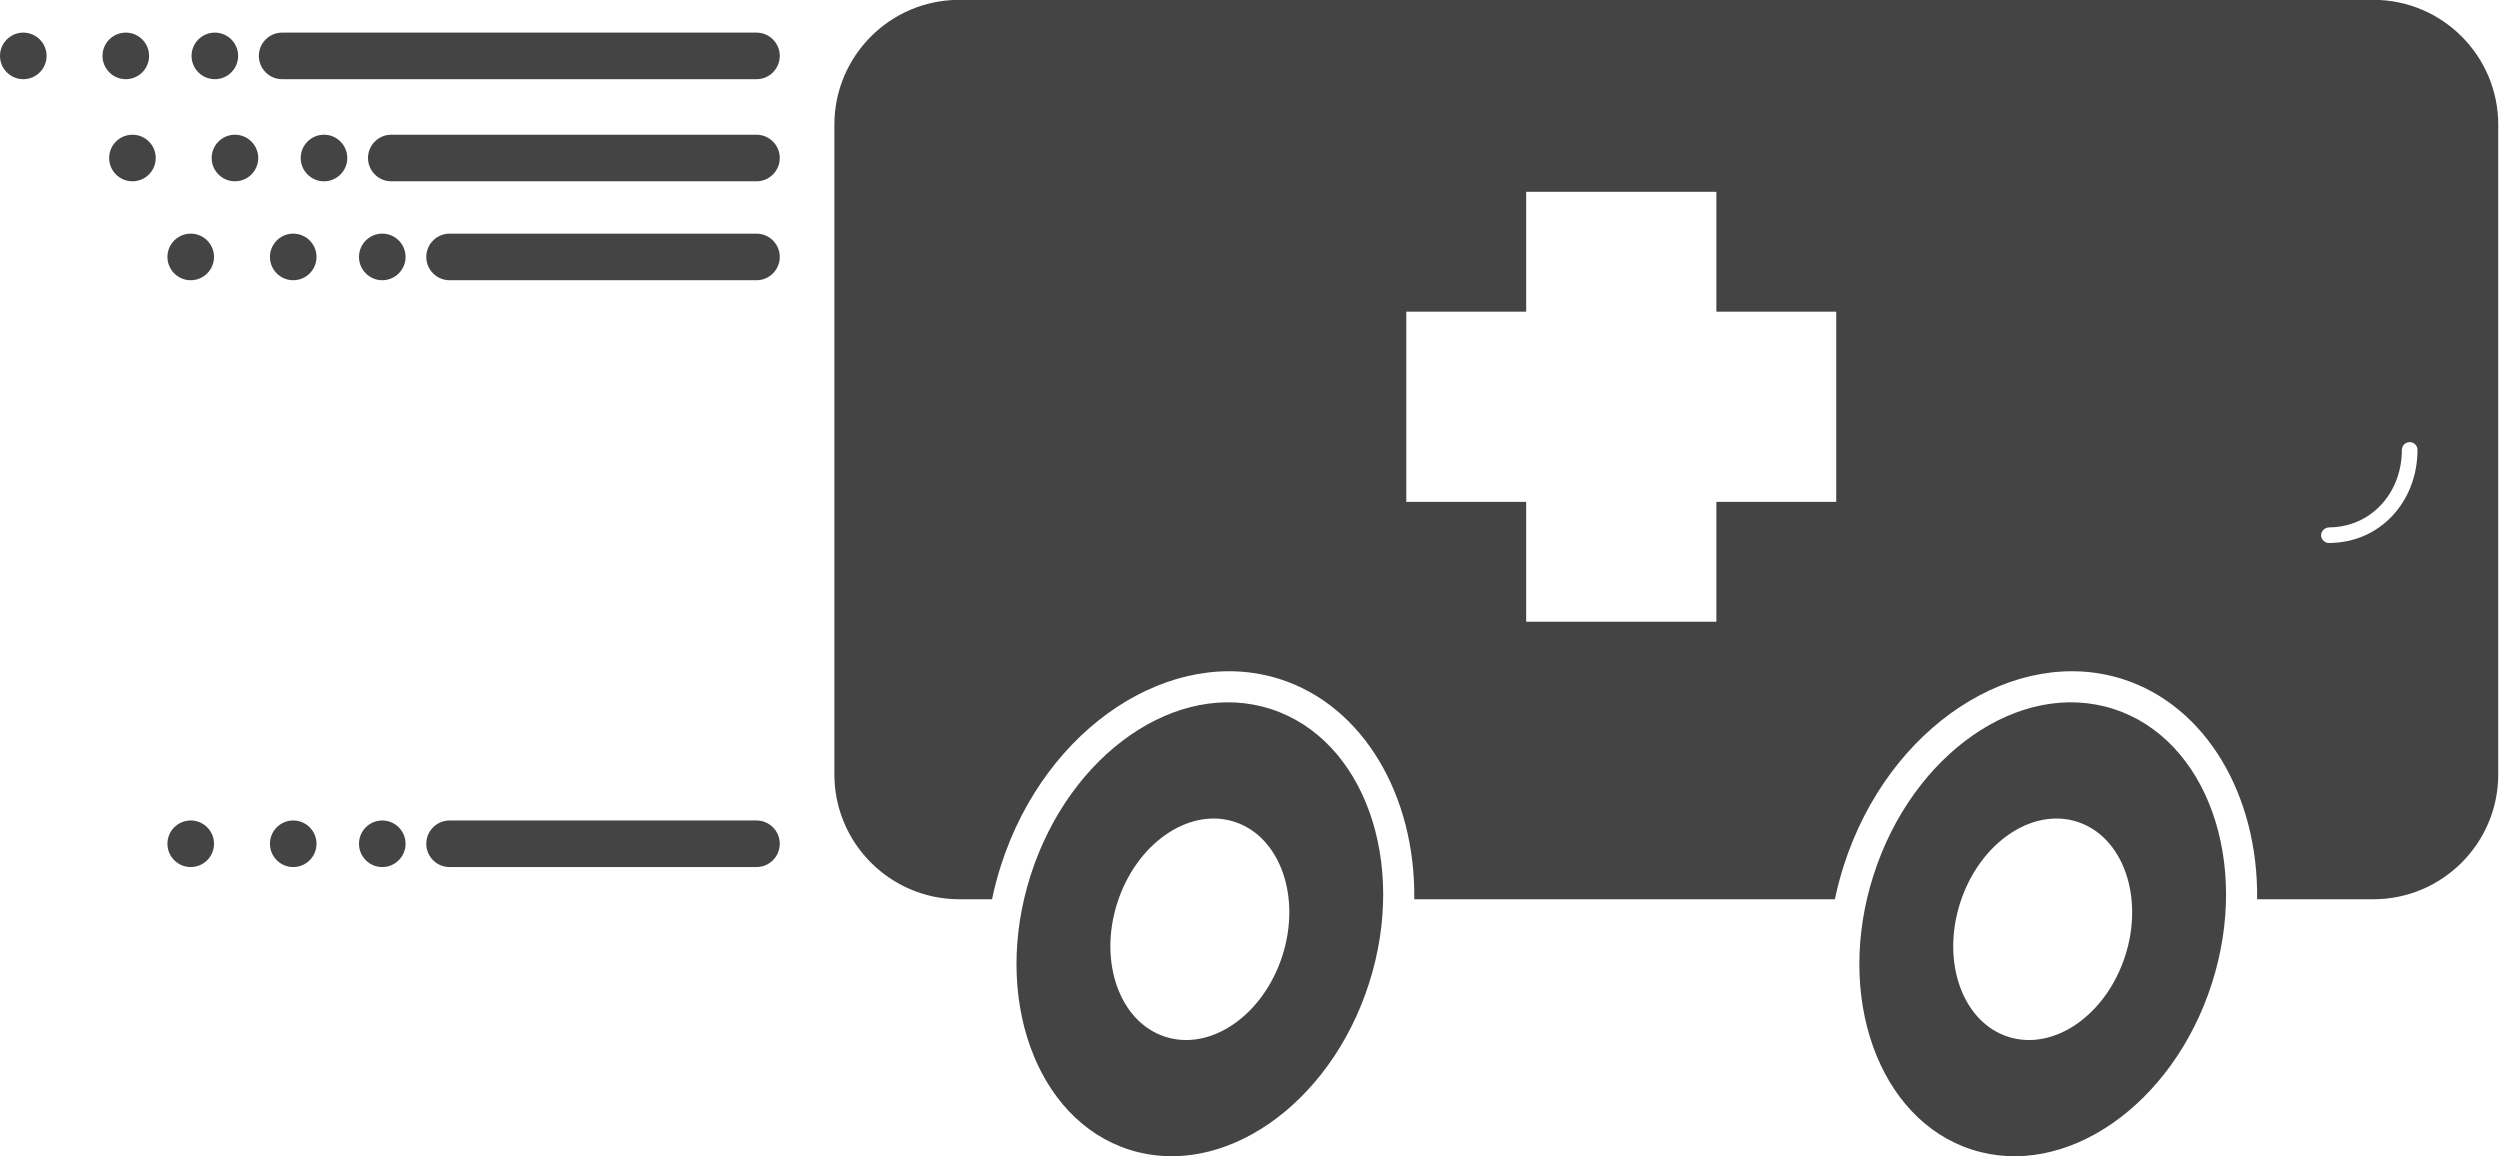
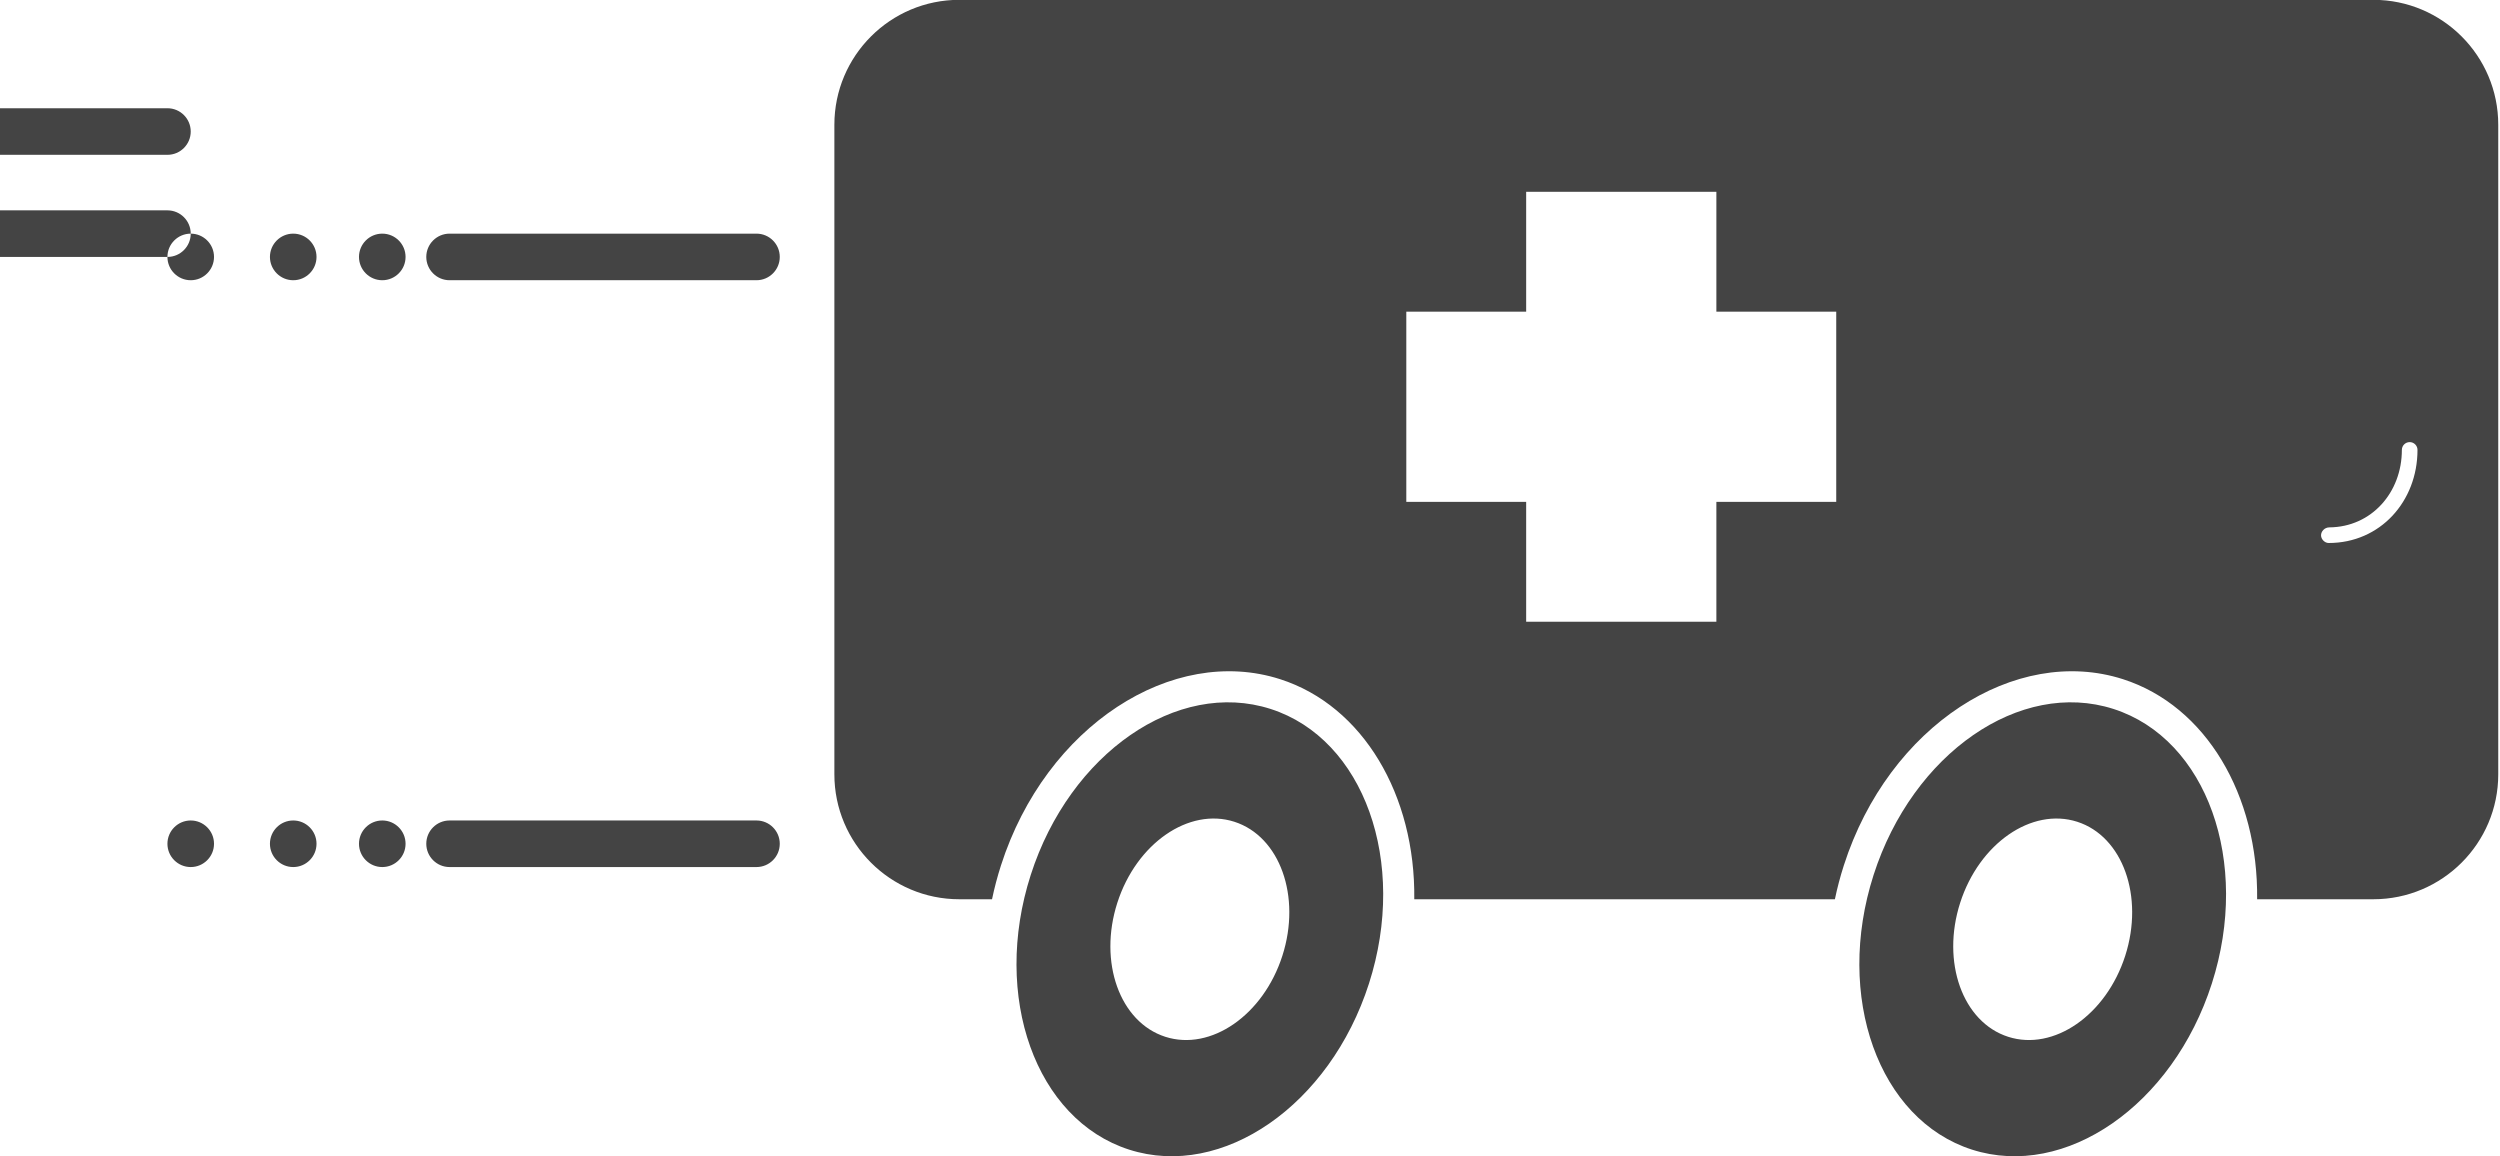
<svg xmlns="http://www.w3.org/2000/svg" width="100%" height="100%" viewBox="0 0 320 148" version="1.1" xml:space="preserve" style="fill-rule:evenodd;clip-rule:evenodd;stroke-linejoin:round;stroke-miterlimit:2;">
-   <path d="M162.638,90.746c11.947,3.837 17.588,19.589 12.589,35.155c-4.999,15.565 -18.757,25.086 -30.705,21.249c-11.948,-3.837 -17.588,-19.589 -12.589,-35.154c4.999,-15.566 18.757,-25.087 30.704,-21.25Zm107.886,-0c11.947,3.837 17.589,19.589 12.589,35.155c-4.999,15.565 -18.757,25.086 -30.704,21.249c-11.948,-3.837 -17.589,-19.589 -12.59,-35.154c4.999,-15.566 18.758,-25.087 30.705,-21.25Zm-112.524,14.44c5.831,1.873 8.583,9.559 6.143,17.155c-2.439,7.595 -9.153,12.241 -14.982,10.369c-5.83,-1.873 -8.583,-9.559 -6.143,-17.154c2.439,-7.596 9.153,-12.242 14.983,-10.37Zm107.885,0c5.83,1.873 8.582,9.559 6.143,17.155c-2.44,7.595 -9.153,12.241 -14.983,10.369c-5.83,-1.873 -8.583,-9.559 -6.143,-17.154c2.439,-7.596 9.153,-12.242 14.983,-10.37Zm-138.905,9.918c0.299,-1.438 0.68,-2.885 1.144,-4.332c5.751,-17.905 21.993,-28.249 35.737,-23.835c10.627,3.413 17.33,14.869 17.166,28.167l53.839,0c0.299,-1.438 0.679,-2.885 1.144,-4.332c5.75,-17.905 21.992,-28.249 35.736,-23.835c10.627,3.413 17.331,14.869 17.166,28.167l14.873,0c8.826,0 15.991,-7.165 15.991,-15.99l0,-83.144c0,-8.825 -7.165,-15.991 -15.99,-15.991l-180.996,0c-8.825,0 -15.99,7.166 -15.99,15.991l-0,83.144c-0,8.825 7.165,15.99 15.991,15.99l4.189,0Zm-27.17,-7.102c0,-1.645 -1.335,-2.981 -2.981,-2.981l-39.283,-0c-1.646,-0 -2.982,1.336 -2.982,2.981c0,1.645 1.336,2.981 2.982,2.981l39.283,0c1.646,0 2.981,-1.336 2.981,-2.981Zm-50.879,-2.981c1.645,-0 2.981,1.336 2.981,2.981c0,1.645 -1.336,2.981 -2.981,2.981c-1.645,0 -2.981,-1.336 -2.981,-2.981c0,-1.645 1.336,-2.981 2.981,-2.981Zm-11.398,-0c1.646,-0 2.981,1.336 2.981,2.981c0,1.645 -1.335,2.981 -2.981,2.981c-1.645,0 -2.981,-1.336 -2.981,-2.981c0,-1.645 1.336,-2.981 2.981,-2.981Zm-13.12,-0c1.645,-0 2.981,1.336 2.981,2.981c-0,1.645 -1.336,2.981 -2.981,2.981c-1.646,0 -2.982,-1.336 -2.982,-2.981c0,-1.645 1.336,-2.981 2.982,-2.981Zm195.283,-65.128l-0,-15.342l-24.347,-0l0,15.342l-15.342,0l0,24.347l15.342,-0l0,15.342l24.347,0l-0,-15.342l15.342,-0l0,-24.347l-15.342,0Zm78.456,27.611c-0.621,0.005 -1.075,0.532 -1.058,1.044c0.016,0.485 0.473,0.956 0.977,0.956c6.594,0 11.368,-5.321 11.368,-11.915c0,-0.552 -0.448,-1 -1,-1c-0.552,0 -1,0.448 -1,1c0,5.436 -3.868,9.871 -9.287,9.915Zm-198.342,-34.617c0,-1.645 -1.335,-2.981 -2.981,-2.981l-39.283,0c-1.646,0 -2.982,1.336 -2.982,2.981c0,1.646 1.336,2.982 2.982,2.982l39.283,-0c1.646,-0 2.981,-1.336 2.981,-2.982Zm-50.879,-2.981c1.645,0 2.981,1.336 2.981,2.981c0,1.646 -1.336,2.982 -2.981,2.982c-1.645,-0 -2.981,-1.336 -2.981,-2.982c0,-1.645 1.336,-2.981 2.981,-2.981Zm-11.398,0c1.646,0 2.981,1.336 2.981,2.981c0,1.646 -1.335,2.982 -2.981,2.982c-1.645,-0 -2.981,-1.336 -2.981,-2.982c0,-1.645 1.336,-2.981 2.981,-2.981Zm-13.12,0c1.645,0 2.981,1.336 2.981,2.981c-0,1.646 -1.336,2.982 -2.981,2.982c-1.646,-0 -2.982,-1.336 -2.982,-2.982c0,-1.645 1.336,-2.981 2.982,-2.981Zm75.397,-9.681c0,-1.645 -1.335,-2.981 -2.981,-2.981l-46.744,-0c-1.645,-0 -2.981,1.336 -2.981,2.981c0,1.645 1.336,2.981 2.981,2.981l46.744,0c1.646,0 2.981,-1.336 2.981,-2.981Zm-58.339,-2.981c1.645,-0 2.981,1.336 2.981,2.981c0,1.645 -1.336,2.981 -2.981,2.981c-1.645,0 -2.981,-1.336 -2.981,-2.981c-0,-1.645 1.336,-2.981 2.981,-2.981Zm-11.398,-0c1.645,-0 2.981,1.336 2.981,2.981c0,1.645 -1.336,2.981 -2.981,2.981c-1.645,0 -2.981,-1.336 -2.981,-2.981c0,-1.645 1.336,-2.981 2.981,-2.981Zm-13.12,-0c1.645,-0 2.981,1.336 2.981,2.981c-0,1.645 -1.336,2.981 -2.981,2.981c-1.646,0 -2.982,-1.336 -2.982,-2.981c0,-1.645 1.336,-2.981 2.982,-2.981Zm82.857,-10.089c0,-1.646 -1.335,-2.981 -2.981,-2.981l-60.714,-0c-1.646,-0 -2.982,1.335 -2.982,2.981c0,1.645 1.336,2.981 2.982,2.981l60.714,-0c1.646,-0 2.981,-1.336 2.981,-2.981Zm-72.31,-2.981c1.645,-0 2.981,1.335 2.981,2.981c0,1.645 -1.336,2.981 -2.981,2.981c-1.645,-0 -2.981,-1.336 -2.981,-2.981c-0,-1.646 1.336,-2.981 2.981,-2.981Zm-11.398,-0c1.645,-0 2.981,1.335 2.981,2.981c0,1.645 -1.336,2.981 -2.981,2.981c-1.645,-0 -2.981,-1.336 -2.981,-2.981c0,-1.646 1.336,-2.981 2.981,-2.981Zm-13.12,-0c1.645,-0 2.981,1.335 2.981,2.981c-0,1.645 -1.336,2.981 -2.981,2.981c-1.646,-0 -2.982,-1.336 -2.982,-2.981c0,-1.646 1.336,-2.981 2.982,-2.981Z" style="fill:#444;" />
+   <path d="M162.638,90.746c11.947,3.837 17.588,19.589 12.589,35.155c-4.999,15.565 -18.757,25.086 -30.705,21.249c-11.948,-3.837 -17.588,-19.589 -12.589,-35.154c4.999,-15.566 18.757,-25.087 30.704,-21.25Zm107.886,-0c11.947,3.837 17.589,19.589 12.589,35.155c-4.999,15.565 -18.757,25.086 -30.704,21.249c-11.948,-3.837 -17.589,-19.589 -12.59,-35.154c4.999,-15.566 18.758,-25.087 30.705,-21.25Zm-112.524,14.44c5.831,1.873 8.583,9.559 6.143,17.155c-2.439,7.595 -9.153,12.241 -14.982,10.369c-5.83,-1.873 -8.583,-9.559 -6.143,-17.154c2.439,-7.596 9.153,-12.242 14.983,-10.37Zm107.885,0c5.83,1.873 8.582,9.559 6.143,17.155c-2.44,7.595 -9.153,12.241 -14.983,10.369c-5.83,-1.873 -8.583,-9.559 -6.143,-17.154c2.439,-7.596 9.153,-12.242 14.983,-10.37Zm-138.905,9.918c0.299,-1.438 0.68,-2.885 1.144,-4.332c5.751,-17.905 21.993,-28.249 35.737,-23.835c10.627,3.413 17.33,14.869 17.166,28.167l53.839,0c0.299,-1.438 0.679,-2.885 1.144,-4.332c5.75,-17.905 21.992,-28.249 35.736,-23.835c10.627,3.413 17.331,14.869 17.166,28.167l14.873,0c8.826,0 15.991,-7.165 15.991,-15.99l0,-83.144c0,-8.825 -7.165,-15.991 -15.99,-15.991l-180.996,0c-8.825,0 -15.99,7.166 -15.99,15.991l-0,83.144c-0,8.825 7.165,15.99 15.991,15.99l4.189,0Zm-27.17,-7.102c0,-1.645 -1.335,-2.981 -2.981,-2.981l-39.283,-0c-1.646,-0 -2.982,1.336 -2.982,2.981c0,1.645 1.336,2.981 2.982,2.981l39.283,0c1.646,0 2.981,-1.336 2.981,-2.981Zm-50.879,-2.981c1.645,-0 2.981,1.336 2.981,2.981c0,1.645 -1.336,2.981 -2.981,2.981c-1.645,0 -2.981,-1.336 -2.981,-2.981c0,-1.645 1.336,-2.981 2.981,-2.981Zm-11.398,-0c1.646,-0 2.981,1.336 2.981,2.981c0,1.645 -1.335,2.981 -2.981,2.981c-1.645,0 -2.981,-1.336 -2.981,-2.981c0,-1.645 1.336,-2.981 2.981,-2.981Zm-13.12,-0c1.645,-0 2.981,1.336 2.981,2.981c-0,1.645 -1.336,2.981 -2.981,2.981c-1.646,0 -2.982,-1.336 -2.982,-2.981c0,-1.645 1.336,-2.981 2.982,-2.981Zm195.283,-65.128l-0,-15.342l-24.347,-0l0,15.342l-15.342,0l0,24.347l15.342,-0l0,15.342l24.347,0l-0,-15.342l15.342,-0l0,-24.347l-15.342,0Zm78.456,27.611c-0.621,0.005 -1.075,0.532 -1.058,1.044c0.016,0.485 0.473,0.956 0.977,0.956c6.594,0 11.368,-5.321 11.368,-11.915c0,-0.552 -0.448,-1 -1,-1c-0.552,0 -1,0.448 -1,1c0,5.436 -3.868,9.871 -9.287,9.915Zm-198.342,-34.617c0,-1.645 -1.335,-2.981 -2.981,-2.981l-39.283,0c-1.646,0 -2.982,1.336 -2.982,2.981c0,1.646 1.336,2.982 2.982,2.982l39.283,-0c1.646,-0 2.981,-1.336 2.981,-2.982Zm-50.879,-2.981c1.645,0 2.981,1.336 2.981,2.981c0,1.646 -1.336,2.982 -2.981,2.982c-1.645,-0 -2.981,-1.336 -2.981,-2.982c0,-1.645 1.336,-2.981 2.981,-2.981Zm-11.398,0c1.646,0 2.981,1.336 2.981,2.981c0,1.646 -1.335,2.982 -2.981,2.982c-1.645,-0 -2.981,-1.336 -2.981,-2.982c0,-1.645 1.336,-2.981 2.981,-2.981Zm-13.12,0c1.645,0 2.981,1.336 2.981,2.981c-0,1.646 -1.336,2.982 -2.981,2.982c-1.646,-0 -2.982,-1.336 -2.982,-2.982c0,-1.645 1.336,-2.981 2.982,-2.981Zc0,-1.645 -1.335,-2.981 -2.981,-2.981l-46.744,-0c-1.645,-0 -2.981,1.336 -2.981,2.981c0,1.645 1.336,2.981 2.981,2.981l46.744,0c1.646,0 2.981,-1.336 2.981,-2.981Zm-58.339,-2.981c1.645,-0 2.981,1.336 2.981,2.981c0,1.645 -1.336,2.981 -2.981,2.981c-1.645,0 -2.981,-1.336 -2.981,-2.981c-0,-1.645 1.336,-2.981 2.981,-2.981Zm-11.398,-0c1.645,-0 2.981,1.336 2.981,2.981c0,1.645 -1.336,2.981 -2.981,2.981c-1.645,0 -2.981,-1.336 -2.981,-2.981c0,-1.645 1.336,-2.981 2.981,-2.981Zm-13.12,-0c1.645,-0 2.981,1.336 2.981,2.981c-0,1.645 -1.336,2.981 -2.981,2.981c-1.646,0 -2.982,-1.336 -2.982,-2.981c0,-1.645 1.336,-2.981 2.982,-2.981Zm82.857,-10.089c0,-1.646 -1.335,-2.981 -2.981,-2.981l-60.714,-0c-1.646,-0 -2.982,1.335 -2.982,2.981c0,1.645 1.336,2.981 2.982,2.981l60.714,-0c1.646,-0 2.981,-1.336 2.981,-2.981Zm-72.31,-2.981c1.645,-0 2.981,1.335 2.981,2.981c0,1.645 -1.336,2.981 -2.981,2.981c-1.645,-0 -2.981,-1.336 -2.981,-2.981c-0,-1.646 1.336,-2.981 2.981,-2.981Zm-11.398,-0c1.645,-0 2.981,1.335 2.981,2.981c0,1.645 -1.336,2.981 -2.981,2.981c-1.645,-0 -2.981,-1.336 -2.981,-2.981c0,-1.646 1.336,-2.981 2.981,-2.981Zm-13.12,-0c1.645,-0 2.981,1.335 2.981,2.981c-0,1.645 -1.336,2.981 -2.981,2.981c-1.646,-0 -2.982,-1.336 -2.982,-2.981c0,-1.646 1.336,-2.981 2.982,-2.981Z" style="fill:#444;" />
</svg>